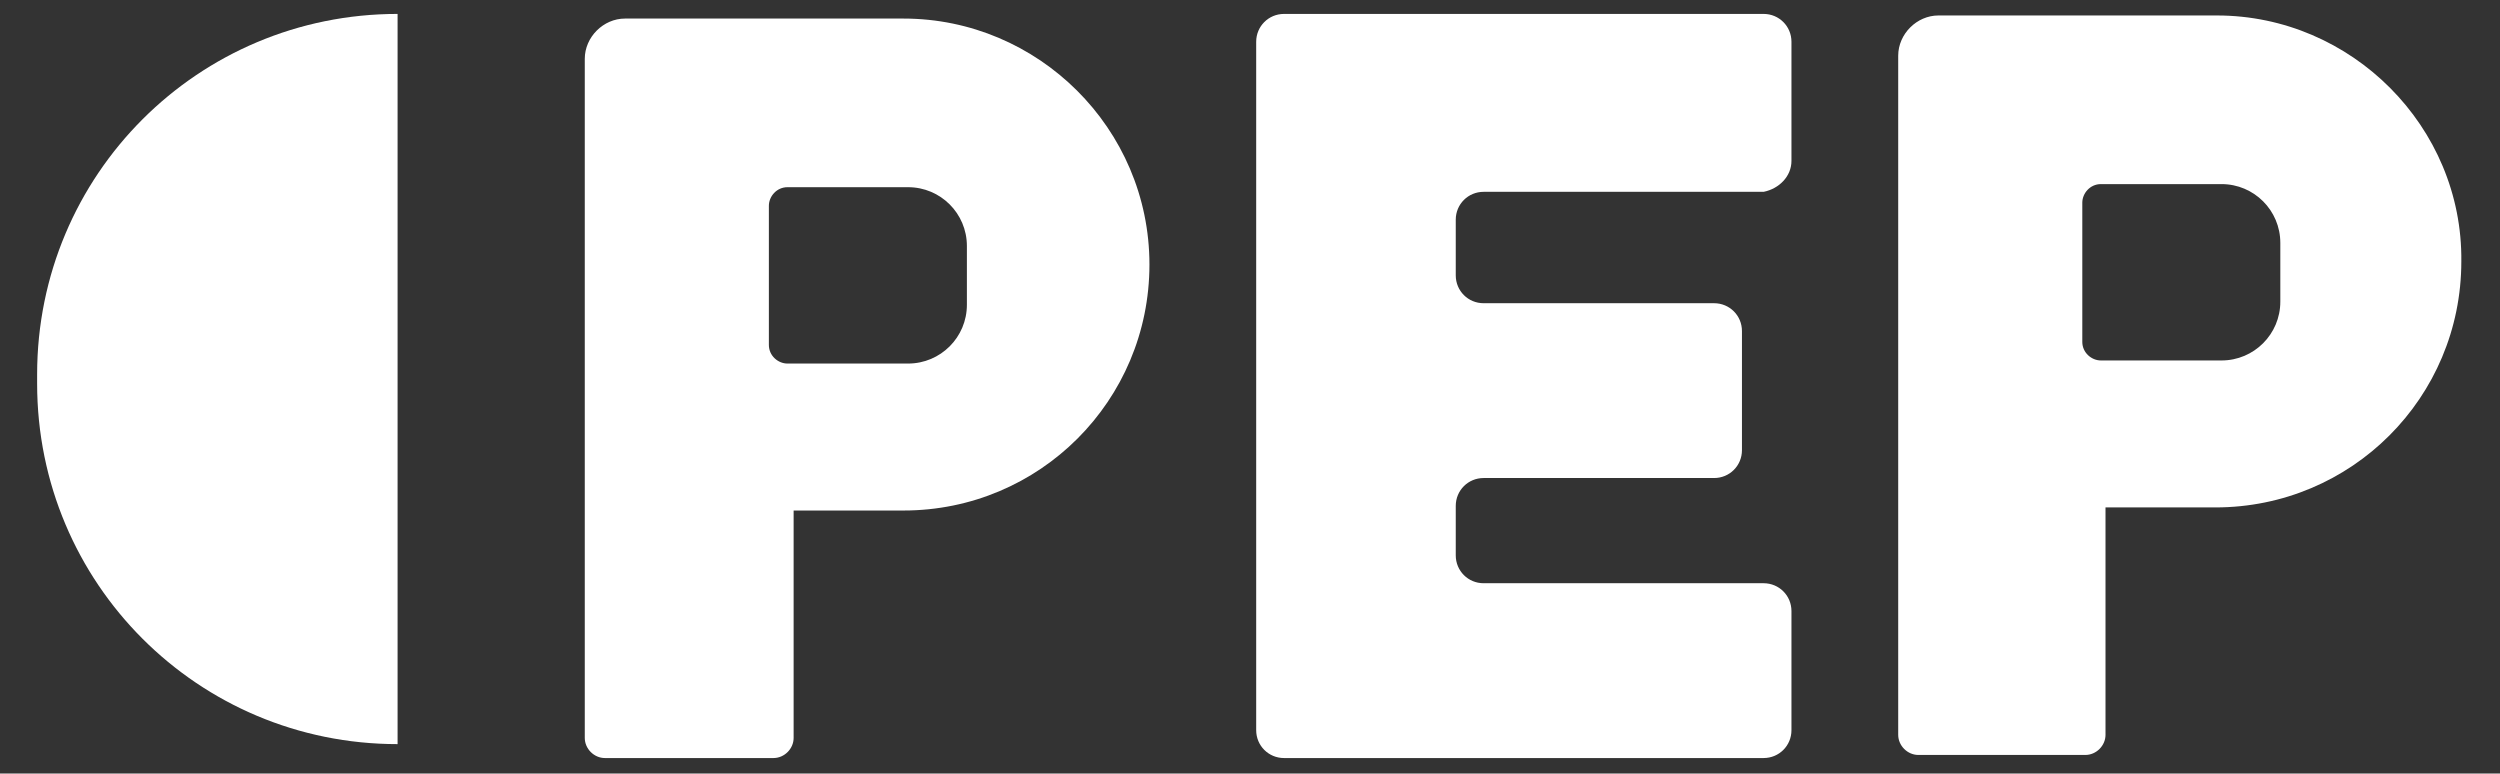
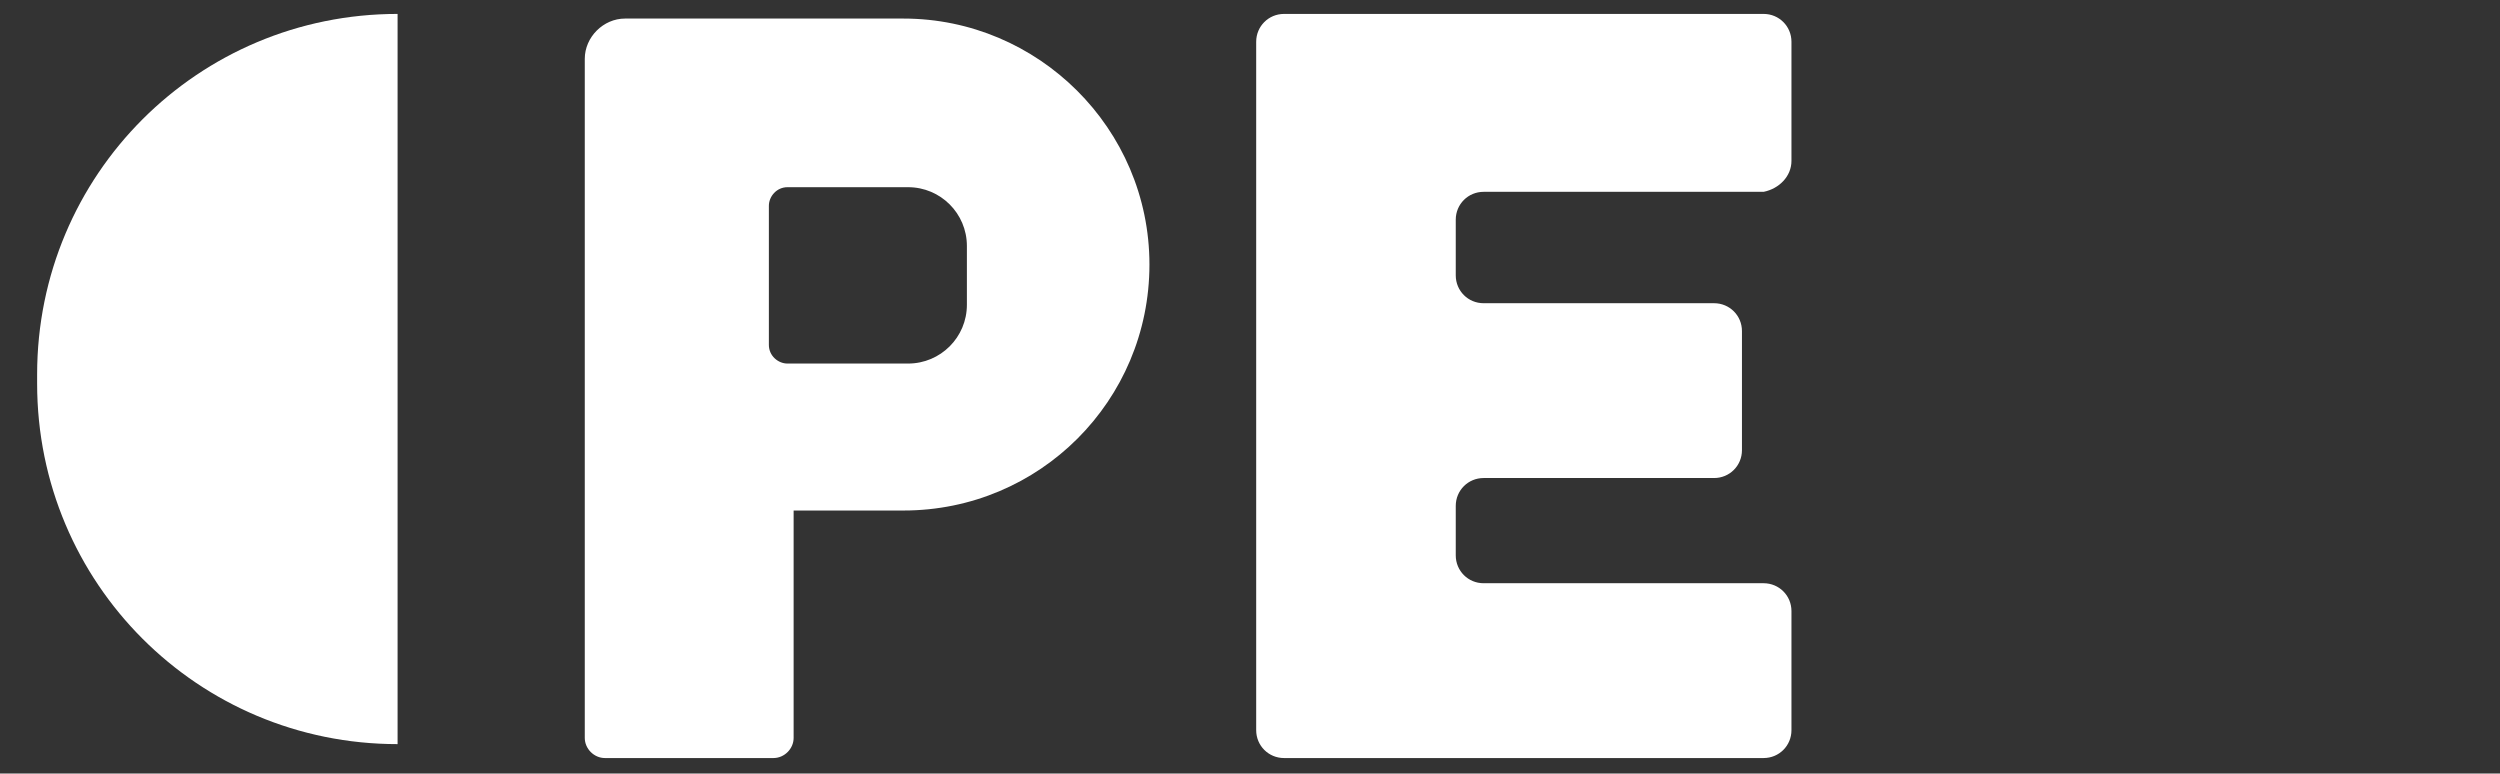
<svg xmlns="http://www.w3.org/2000/svg" version="1.1" id="Layer_1" x="0px" y="0px" viewBox="0 0 161.6 50" style="enable-background:new 0 0 161.6 50;" xml:space="preserve">
  <rect x="0" y="0" width="161.6" height="50" fill="#333333" stroke="none" />
  <style type="text/css">
	.st0{fill:#FFFFFF;}
</style>
  <g>
    <path class="st0" d="M58.4,1.2h-18c-1.4,0-2.6,1.2-2.6,2.6v26.4V33v14.7c0,0.7,0.6,1.3,1.3,1.3H50c0.7,0,1.3-0.6,1.3-1.3V33h7.1   c8.8,0,15.9-7.1,15.9-15.9v0C74.3,8.3,67.1,1.2,58.4,1.2z M62.5,19.7c0,2.1-1.7,3.8-3.8,3.8h-7.8c-0.6,0-1.2-0.5-1.2-1.2v-9   c0-0.6,0.5-1.2,1.2-1.2h7.8c2.1,0,3.8,1.7,3.8,3.8V19.7z" />
-     <path class="st0" d="M143.3,1h-18c-1.4,0-2.6,1.2-2.6,2.6V30v2.8v14.7c0,0.7,0.6,1.3,1.3,1.3h10.8c0.7,0,1.3-0.6,1.3-1.3V32.8h7.1   c8.8,0,15.9-7.1,15.9-15.9v0C159.2,8.2,152,1,143.3,1z M147.4,19.5c0,2.1-1.7,3.8-3.8,3.8h-7.8c-0.6,0-1.2-0.5-1.2-1.2v-9   c0-0.6,0.5-1.2,1.2-1.2h7.8c2.1,0,3.8,1.7,3.8,3.8V19.5z" />
    <path class="st0" d="M115.8,10.4V2.7c0-1-0.8-1.8-1.8-1.8H94h-6.4H83c-1,0-1.8,0.8-1.8,1.8v44.5c0,1,0.8,1.8,1.8,1.8h4.6H94H114   c1,0,1.8-0.8,1.8-1.8v-7.7c0-1-0.8-1.8-1.8-1.8H95.9c-1,0-1.8-0.8-1.8-1.8v-3.2c0-1,0.8-1.8,1.8-1.8h14.9c1,0,1.8-0.8,1.8-1.8v-7.7   c0-1-0.8-1.8-1.8-1.8H95.9c-1,0-1.8-0.8-1.8-1.8v-3.6c0-1,0.8-1.8,1.8-1.8H114C115,12.2,115.8,11.4,115.8,10.4z" />
    <path class="st0" d="M25.7,48.1L25.7,48.1l0-47.2h0C12.8,0.9,2.4,11.3,2.4,24.2v0.6C2.4,37.7,12.8,48.1,25.7,48.1z" />
  </g>
</svg>